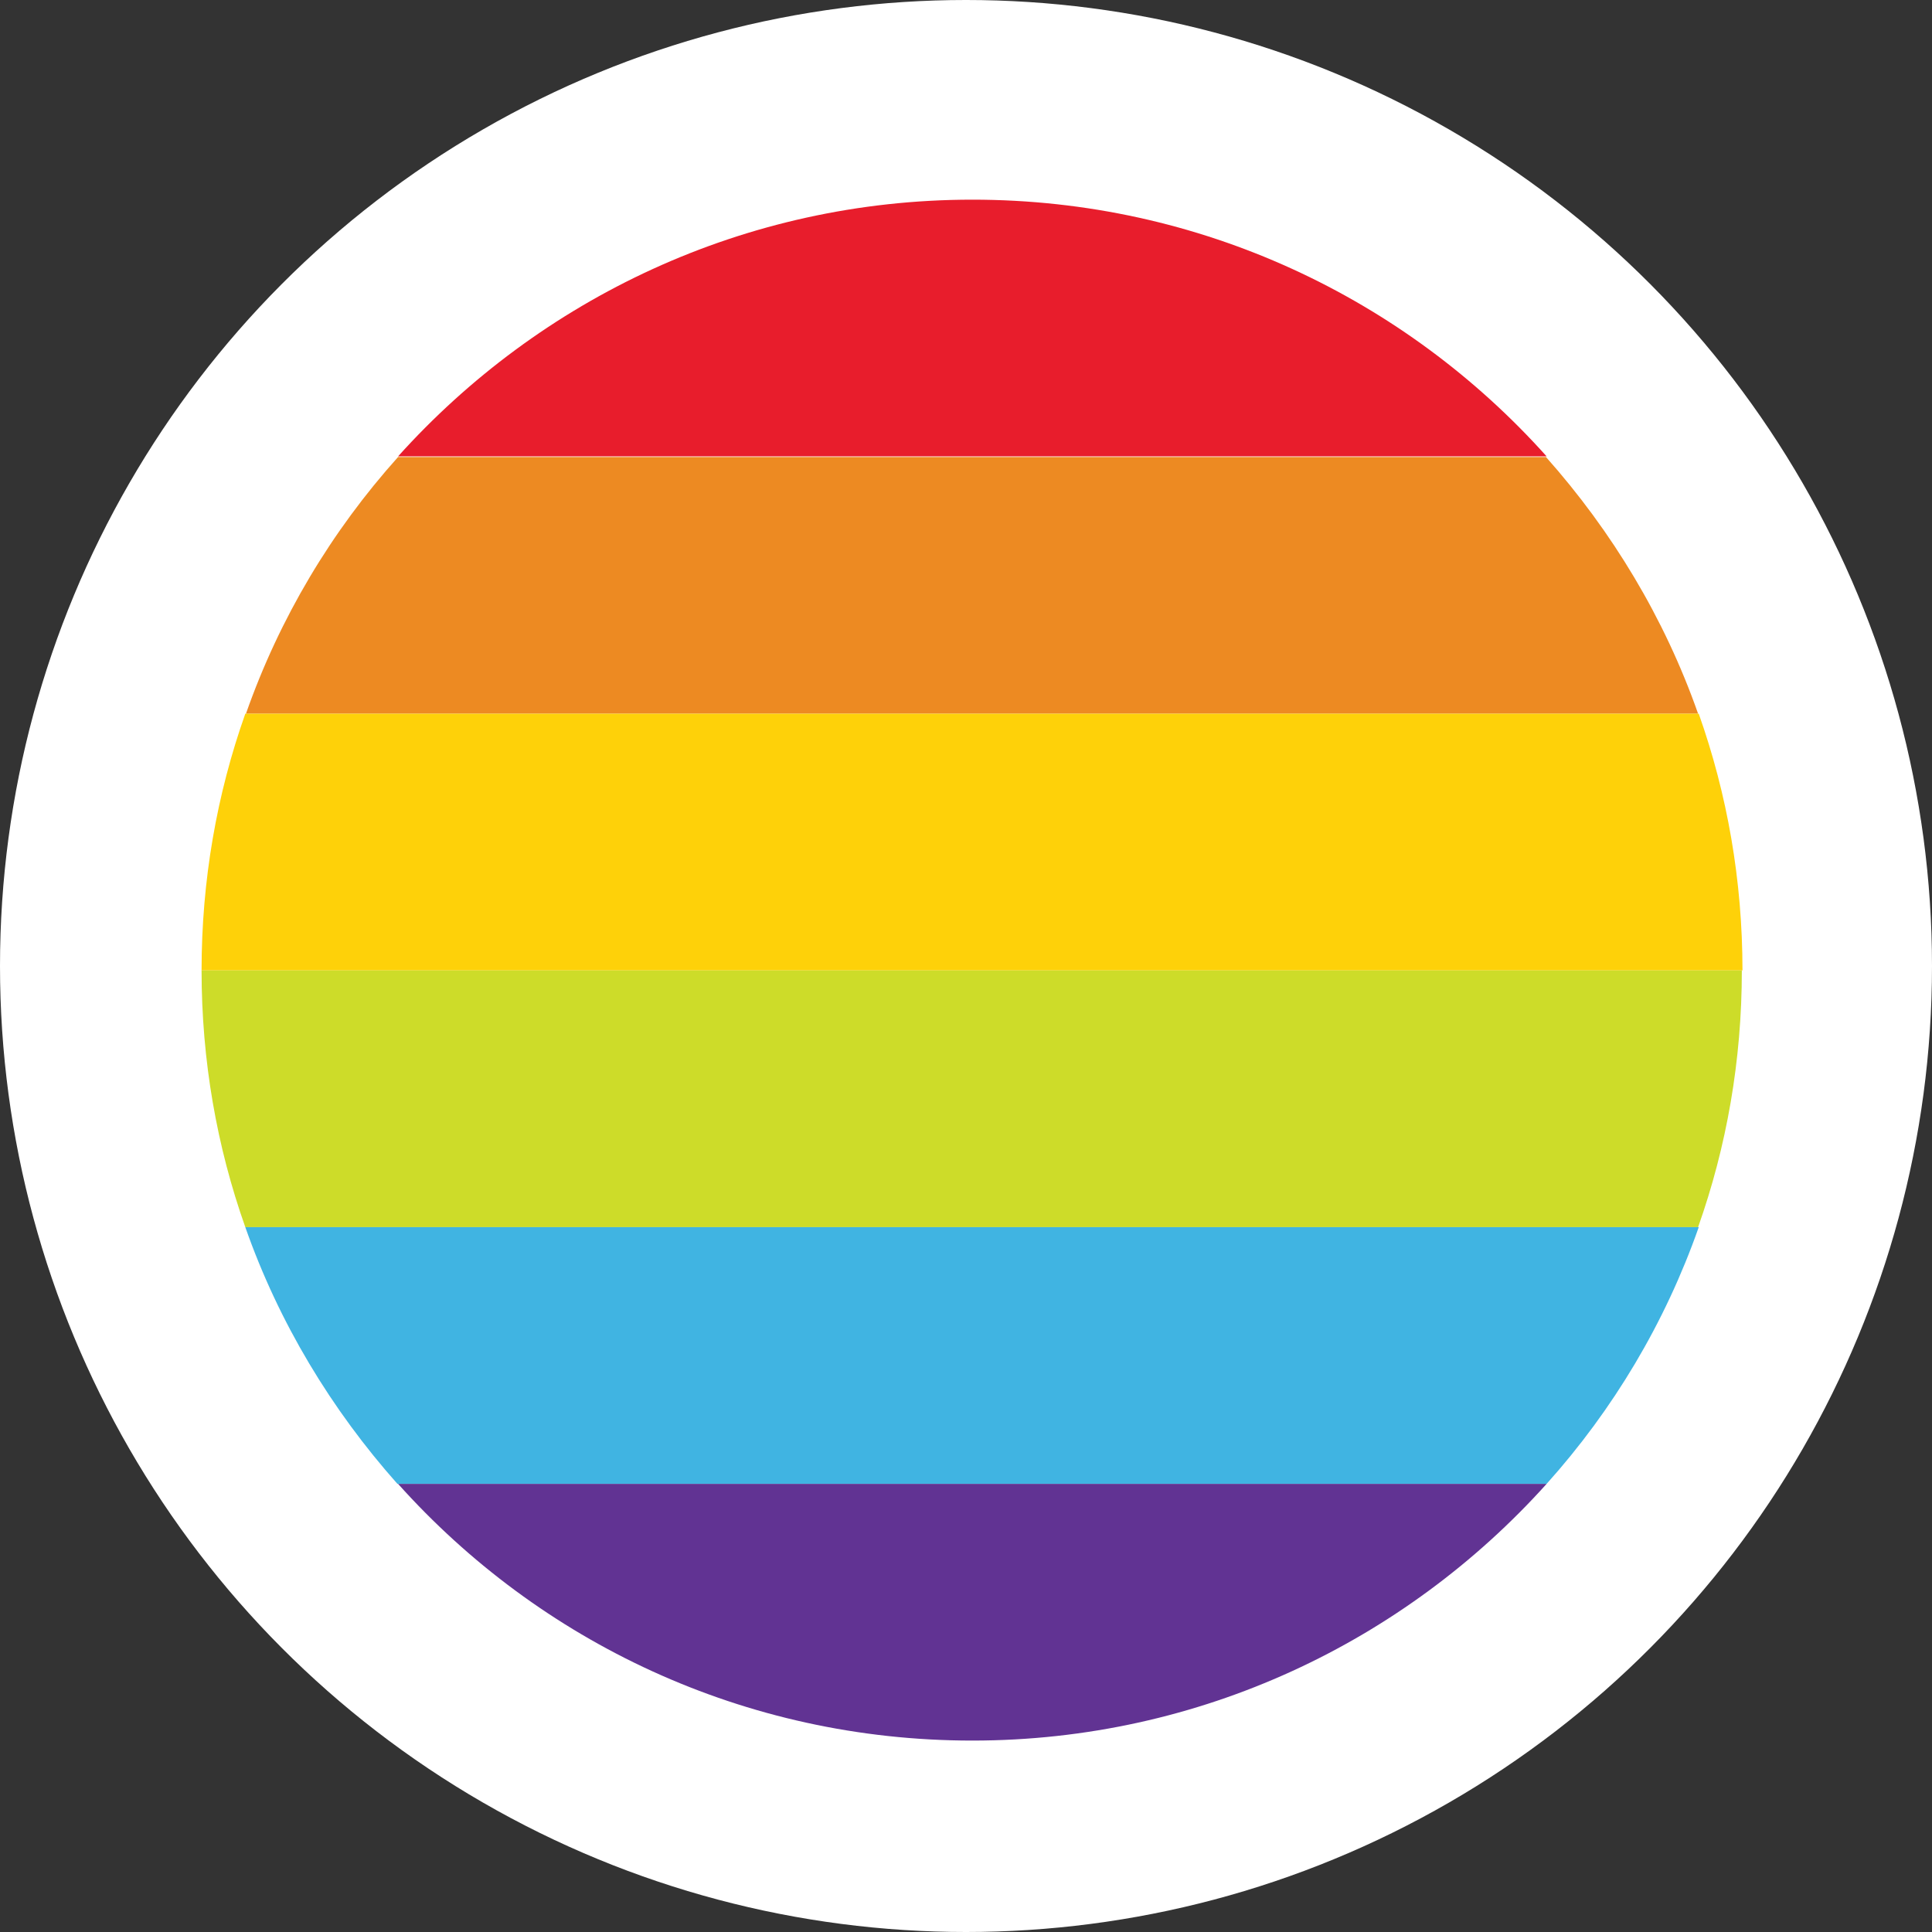
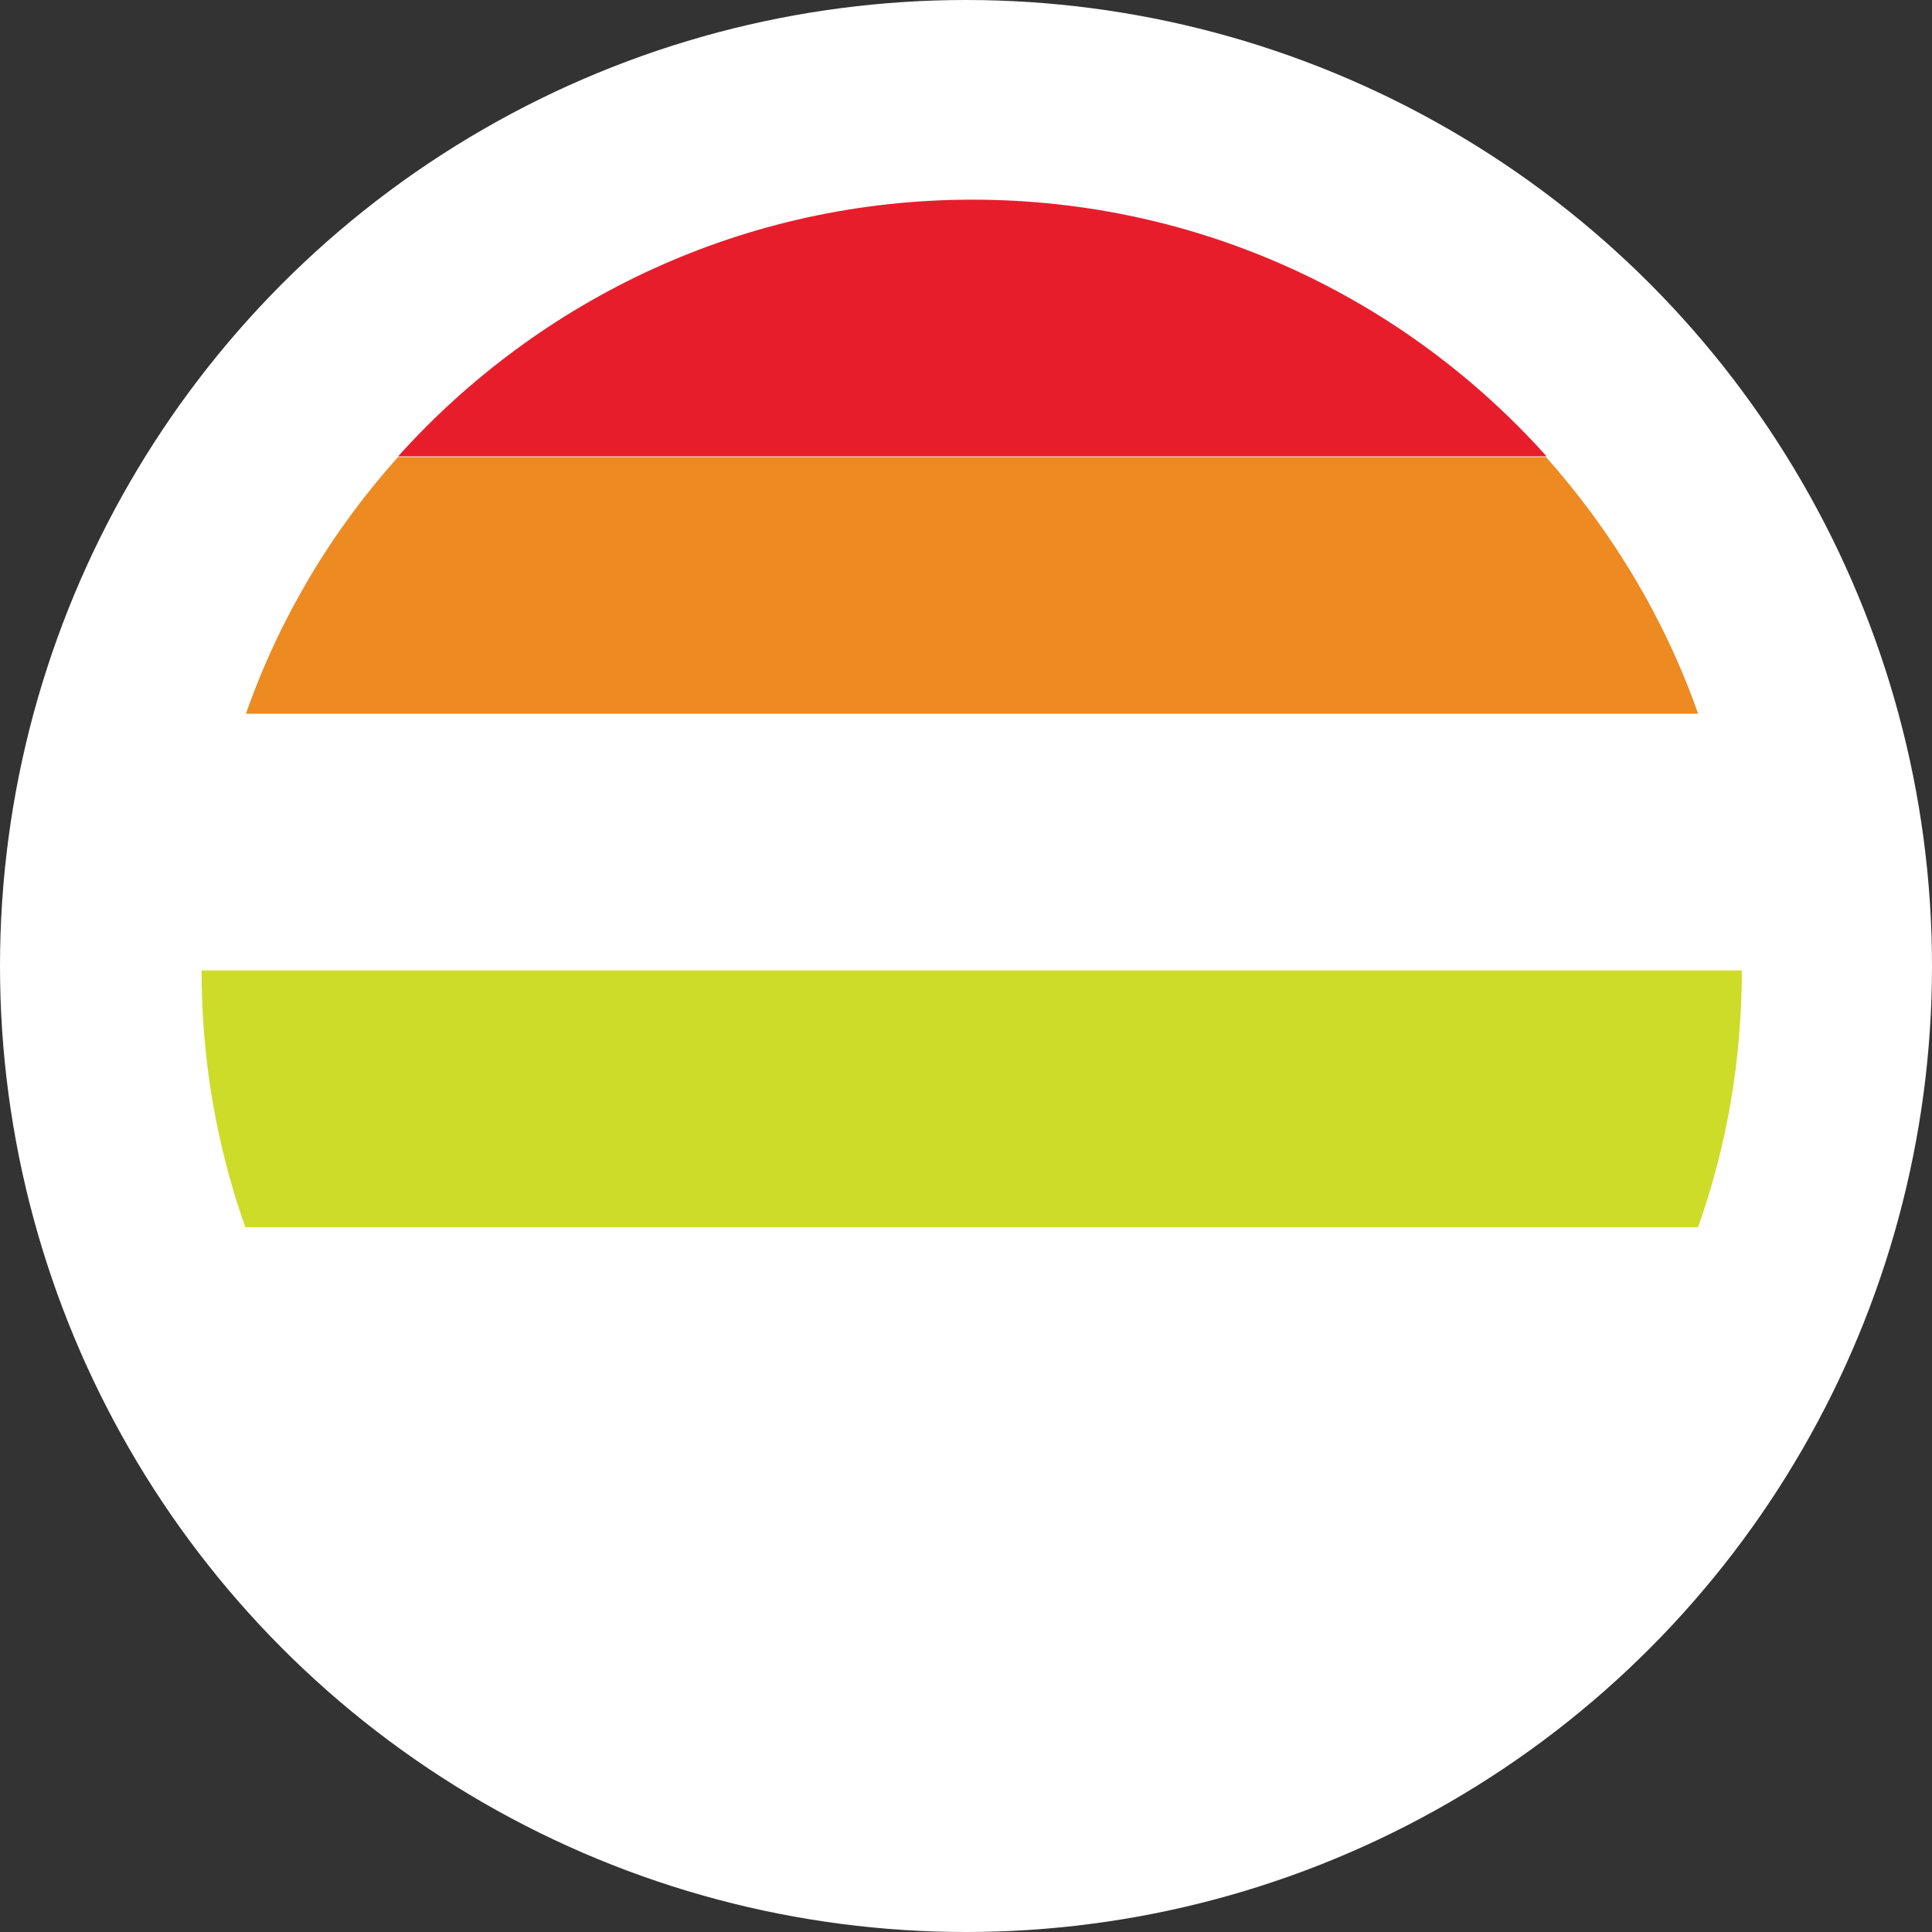
<svg xmlns="http://www.w3.org/2000/svg" id="Layer_2" data-name="Layer 2" viewBox="0 0 30.48 30.48">
  <rect x="0" y="0" width="30.48" height="30.48" fill="#333333" stroke="none" />
  <g id="Layer_1-2" data-name="Layer 1">
    <g>
      <circle cx="15.24" cy="15.24" r="15.24" style="fill: #fff;" />
      <path d="M6.28,7.2h18.12c-2.23-2.49-5.46-4.05-9.06-4.05s-6.83,1.57-9.06,4.05Z" style="fill: #e81d2c;" />
      <path d="M3.87,11.26h22.92c-.53-1.51-1.36-2.88-2.4-4.05H6.28c-1.05,1.17-1.87,2.54-2.4,4.05Z" style="fill: #ed8a22;" />
-       <path d="M3.18,15.31h24.31c0-1.42-.24-2.78-.69-4.05H3.87c-.45,1.27-.69,2.63-.69,4.05Z" style="fill: #fed109;" />
      <path d="M3.87,19.36h22.92c.45-1.27.69-2.63.69-4.05H3.18c0,1.42.24,2.78.69,4.05Z" style="fill: #cddc29;" />
-       <path d="M6.28,23.41h18.12c1.05-1.17,1.87-2.54,2.4-4.05H3.87c.53,1.51,1.36,2.88,2.4,4.05Z" style="fill: #40b4e2;" />
-       <path d="M24.39,23.41H6.28c2.23,2.49,5.46,4.05,9.06,4.05s6.83-1.57,9.06-4.05Z" style="fill: #613393;" />
    </g>
  </g>
</svg>